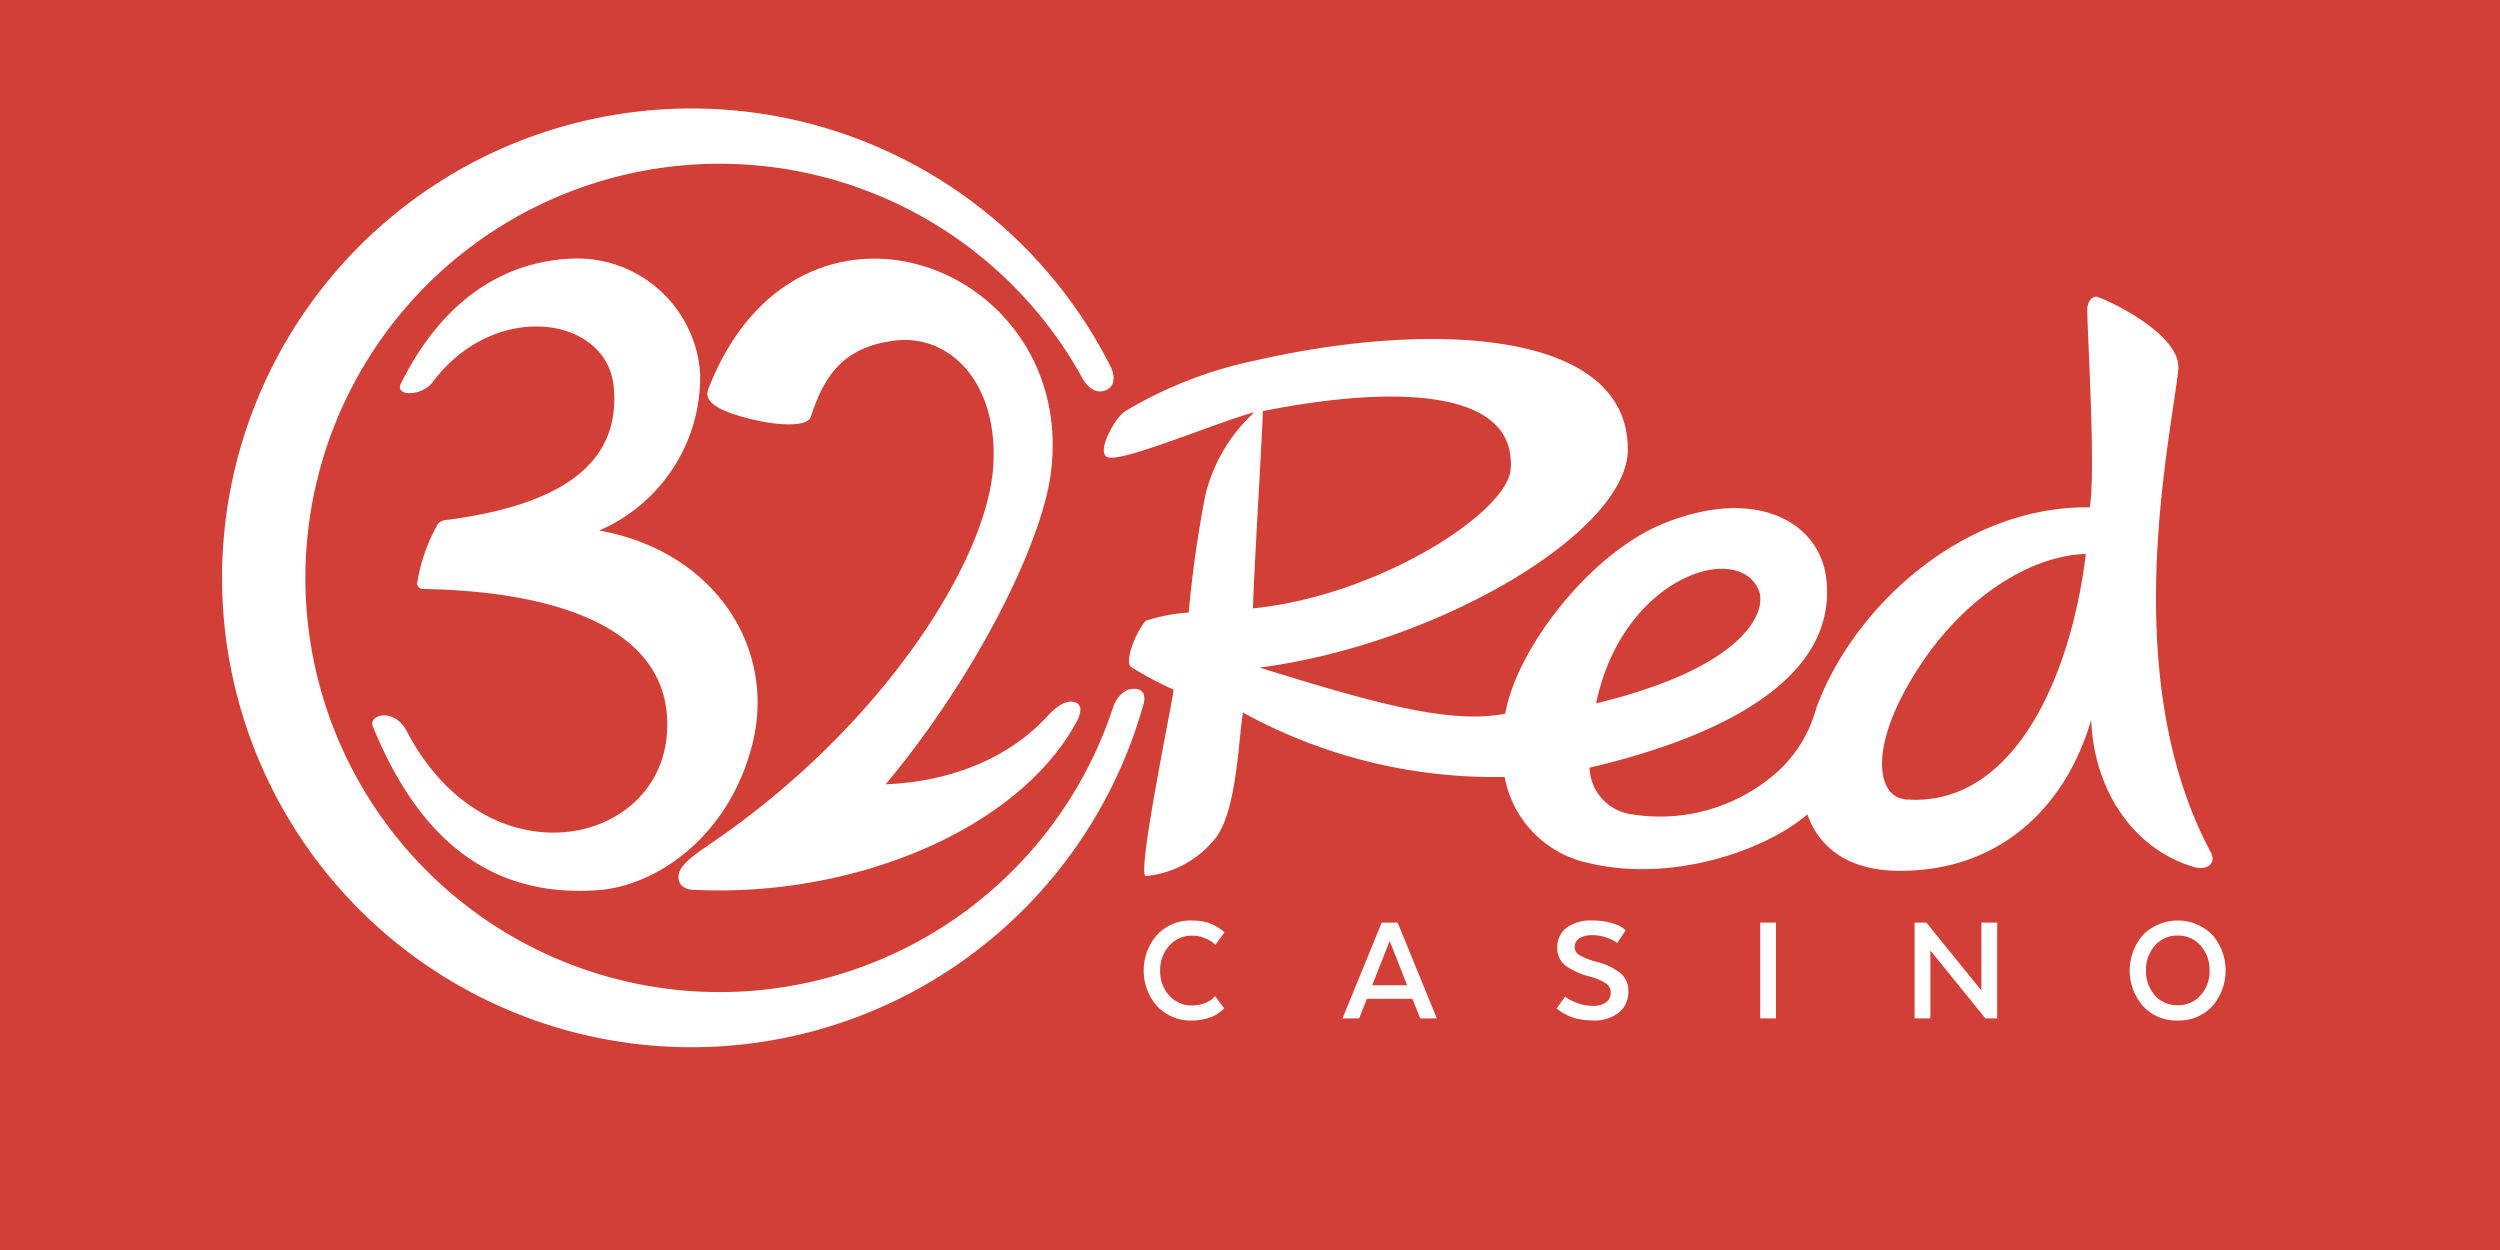
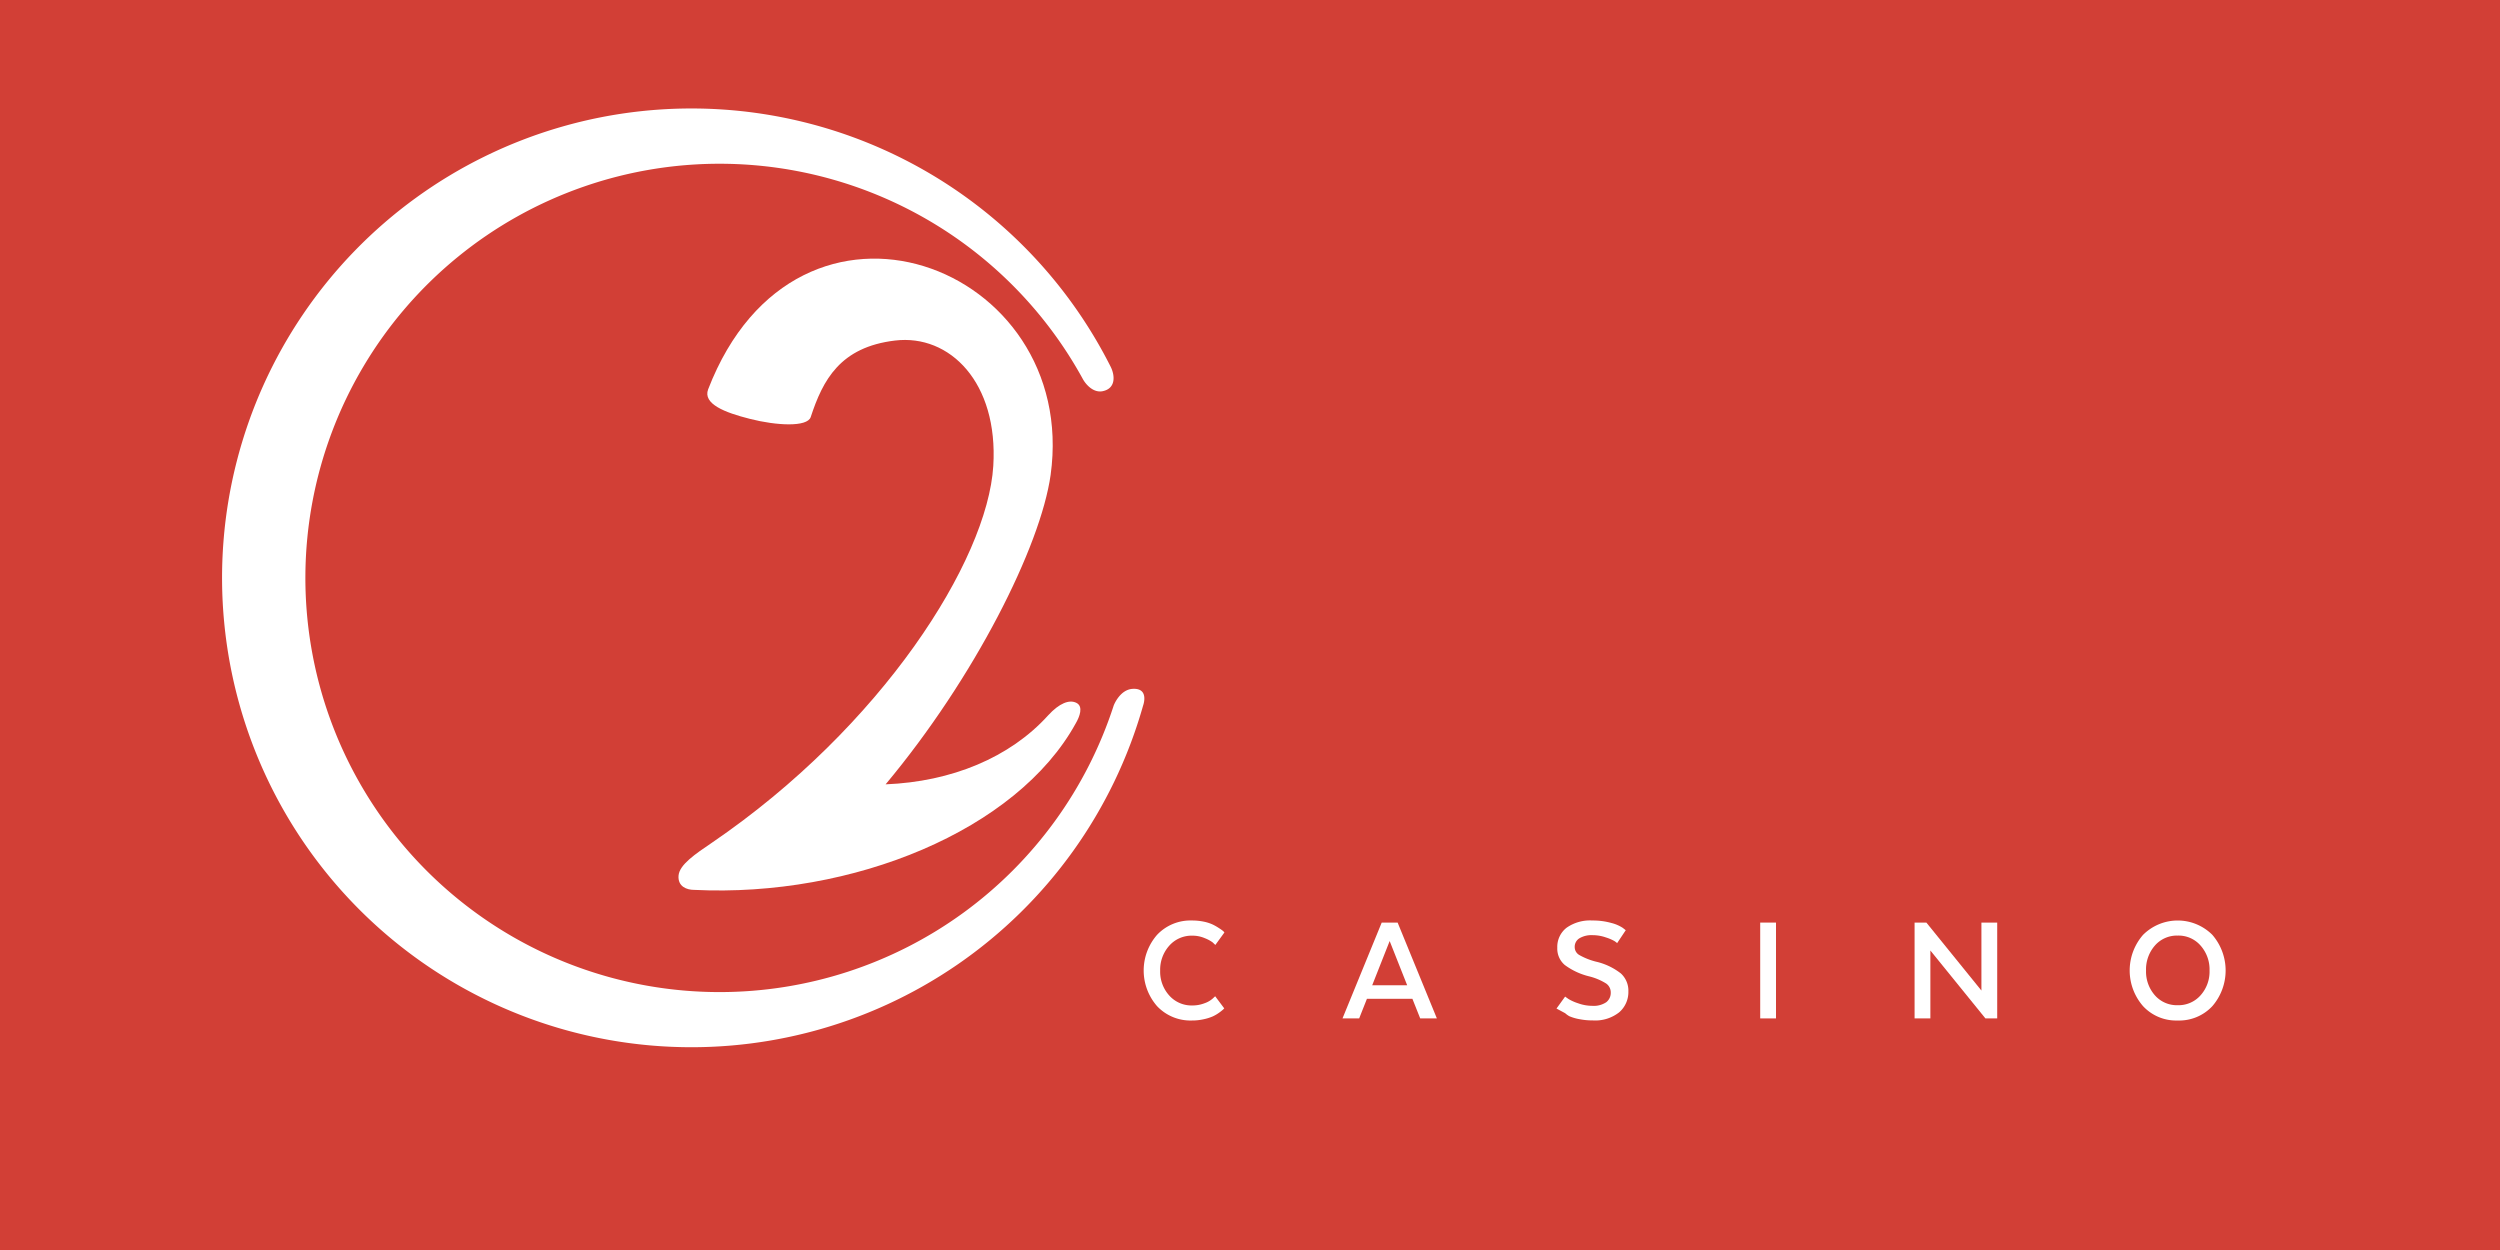
<svg xmlns="http://www.w3.org/2000/svg" viewBox="0 0 600 300">
  <defs>
    <style>.cls-1{fill:#d23f36;}.cls-2{fill:#fff;}</style>
  </defs>
  <g id="Layer_2" data-name="Layer 2">
    <g id="Layer_1-2" data-name="Layer 1">
      <rect class="cls-1" width="600" height="300" />
      <path class="cls-2" d="M238.39,111.82c1.22-20-10.43-31.67-23.59-30.09s-17.3,9.43-20.23,18.37c-.82,2.44-8.18,2.07-14.62.42-6-1.51-11.3-3.59-10-7.07,21.5-55.68,89.19-30,82.2,20.54-2.42,17.21-18.28,48.74-39.6,74.25,15.79-.63,29.83-6.41,39-16.55,2.68-2.92,5.09-3.87,6.8-3s.75,3.32-.15,4.88c-14.13,25.68-53.49,41.86-91.62,40-1.73,0-3.93-.78-3.73-3.41s4-5.19,8.06-7.94C211.61,174.45,237,134.56,238.39,111.82Z" />
-       <path class="cls-2" d="M530.61,204.59c-22.52-42-9.75-98.27-7.83-115.79,1-8.92-18.69-17.6-19.66-17.6s-1.8.78-2.14,2.44,2.16,39,.56,48.13c-30-.47-56.46,23.41-65.58,48a32.15,32.15,0,0,1-9,15.13,42.4,42.4,0,0,1-36.39,10.35,11.67,11.67,0,0,1-9.08-11c35.13-8.26,59.7-23,56.77-45.72-1.68-13.08-16.66-21.93-39-12.89-17.71,7.17-35.3,30.1-38,45.65-13.52,2.63-32.23-2.78-58.94-11.07,42.91-5.63,88.38-32.65,88.36-52.36,0-29-47.74-30.85-89.12-21.4a100.49,100.49,0,0,0-31.43,12.18c-2.56,1.47-7.51,10.56-4,11.17,4.41.75,26.52-8.68,34.92-10.87a39.7,39.7,0,0,0-11.77,19.91,281.06,281.06,0,0,0-4,28.16A41.32,41.32,0,0,0,274.94,149c-2.44,2.9-5.24,10-3.39,11.14a83,83,0,0,0,10.12,5.38c-.27,2.93-8.75,43.55-6.75,44.74A24.32,24.32,0,0,0,292,200.79c4.88-6.94,5.22-23.27,6.31-29.78a125.11,125.11,0,0,0,62.8,15.45,25.92,25.92,0,0,0,20.18,20.67c20.2,4.87,42.69-3.22,52.48-11.68C436.18,202.37,442.42,209,456,209c25.08,0,40.21-16.55,45.89-36.29.61,16.84,10,31,24.61,35.36C529.68,209,532,207.2,530.61,204.59Zm-108.54-63c2.17,5.11-3.19,18.54-39,27.22C389.32,138.6,417,129.73,422.07,141.58ZM303.16,98.64C336.83,92,364.08,94,362.54,112.7c-.92,10.43-31.82,30.29-61.82,33.31.1-6.89,2.19-40.45,2.36-47.35Zm154.12,93.18c-6.33-.51-8.62-10.87.32-26.8,11.58-20.79,29.24-31.68,43-32.07-3.61,29.9-17.57,61-43.35,58.9Z" />
      <path class="cls-2" d="M172.69,238.1A99.4,99.4,0,1,1,259.9,91c.69,1.24,2.44,3.29,4.66,2.9,3.36-.64,3-3.9,2-5.88a112.65,112.65,0,1,0,7.79,81.3s1.54-4.17-2.43-4c-3.17.12-4.63,4-4.63,4A99.43,99.43,0,0,1,172.69,238.1Z" />
-       <path class="cls-2" d="M143.62,213.63c-31,2.34-45.81-19-54.17-39.35-1.09-2.68,5.12-4.63,8.19,1.24,19.15,36.55,60.33,27.78,62.41.71,1.87-24.37-24.37-34.29-58.49-34.87a1.44,1.44,0,0,1-1.46-1.27A42,42,0,0,1,105,125.91a2.63,2.63,0,0,1,2-1.1c27.2-3.51,42.13-13.25,40.28-32.07-1.66-16.88-28.48-20.93-43.37-1.12-2.73,3.63-9.24,3.54-7.7.44,9.06-18.27,23-29.24,41.08-30a29.57,29.57,0,0,1,30.75,27.8,40.12,40.12,0,0,1-24.24,37.46c27.8,5,42.74,28.31,36.69,51.58C174.71,201.2,157.22,212.61,143.62,213.63Z" />
      <path class="cls-2" d="M291.64,239.1l2.18,2.91-.31.31a10.77,10.77,0,0,1-.9.71,9.61,9.61,0,0,1-1.53.9,11.32,11.32,0,0,1-2.16.68,12.42,12.42,0,0,1-2.84.31,11,11,0,0,1-8.38-3.44,13,13,0,0,1,0-17.12,11,11,0,0,1,8.38-3.44,13.68,13.68,0,0,1,2.84.28,9.78,9.78,0,0,1,2.18.71,13.38,13.38,0,0,1,1.49.86,10,10,0,0,1,1,.71l.27.31-2.18,3-.65-.62a8.08,8.08,0,0,0-1.86-1,7.48,7.48,0,0,0-3-.61,7.15,7.15,0,0,0-5.55,2.41,8.65,8.65,0,0,0-2.18,6,8.51,8.51,0,0,0,2.18,5.95,7.16,7.16,0,0,0,5.55,2.39,7.91,7.91,0,0,0,2.91-.53,5.82,5.82,0,0,0,1.95-1.11Z" />
      <path class="cls-2" d="M335.43,221.42l9.42,23h-4l-1.87-4.7H328.06l-1.86,4.7h-4l9.41-23Zm-1.91,4.43-4.19,10.61h8.39Z" />
-       <path class="cls-2" d="M373.56,242.05l2.07-2.87c.2.15.49.36.86.61a11.08,11.08,0,0,0,2.26,1,10.12,10.12,0,0,0,3.39.61,5.41,5.41,0,0,0,3.35-.86,2.83,2.83,0,0,0,1.09-2.32,2.59,2.59,0,0,0-1.08-2.16,14,14,0,0,0-4.13-1.74,16.29,16.29,0,0,1-5.82-2.72,5.15,5.15,0,0,1-1.8-4.14,5.81,5.81,0,0,1,2.2-4.78,9.76,9.76,0,0,1,6.22-1.76,16.22,16.22,0,0,1,4.54.59,9.07,9.07,0,0,1,2.74,1.17l.73.57-2.07,3.1a4.17,4.17,0,0,0-.71-.53,10.62,10.62,0,0,0-2-.84,9.59,9.59,0,0,0-3.22-.54,5.62,5.62,0,0,0-3.12.75,2.39,2.39,0,0,0-1.13,2.12,2.19,2.19,0,0,0,1.08,1.88,16.07,16.07,0,0,0,4,1.6,15.19,15.19,0,0,1,6,2.84,5.59,5.59,0,0,1,1.8,4.32,6.42,6.42,0,0,1-2.2,5,9.27,9.27,0,0,1-6.34,1.95,16.22,16.22,0,0,1-3.16-.29,11,11,0,0,1-2.47-.72c-.63-.3-1.2-.58-1.68-.87a5.56,5.56,0,0,1-1-.72Z" />
+       <path class="cls-2" d="M373.56,242.05l2.07-2.87c.2.15.49.36.86.61a11.08,11.08,0,0,0,2.26,1,10.12,10.12,0,0,0,3.39.61,5.41,5.41,0,0,0,3.35-.86,2.83,2.83,0,0,0,1.09-2.32,2.59,2.59,0,0,0-1.08-2.16,14,14,0,0,0-4.13-1.74,16.29,16.29,0,0,1-5.82-2.72,5.15,5.15,0,0,1-1.8-4.14,5.81,5.81,0,0,1,2.2-4.78,9.76,9.76,0,0,1,6.22-1.76,16.22,16.22,0,0,1,4.54.59,9.07,9.07,0,0,1,2.74,1.17l.73.57-2.07,3.1a4.17,4.17,0,0,0-.71-.53,10.62,10.62,0,0,0-2-.84,9.59,9.59,0,0,0-3.22-.54,5.62,5.62,0,0,0-3.12.75,2.39,2.39,0,0,0-1.13,2.12,2.19,2.19,0,0,0,1.08,1.88,16.07,16.07,0,0,0,4,1.6,15.19,15.19,0,0,1,6,2.84,5.59,5.59,0,0,1,1.8,4.32,6.42,6.42,0,0,1-2.2,5,9.27,9.27,0,0,1-6.34,1.95,16.22,16.22,0,0,1-3.16-.29,11,11,0,0,1-2.47-.72a5.56,5.56,0,0,1-1-.72Z" />
      <path class="cls-2" d="M426.24,221.42v23h-3.79v-23Z" />
      <path class="cls-2" d="M479.33,221.42v23H476.5l-13.21-16.3v16.3H459.5v-23h2.83l13.21,16.31V221.42Z" />
      <path class="cls-2" d="M522.63,244.92a10.82,10.82,0,0,1-8.29-3.44,13,13,0,0,1,0-17.12,11.76,11.76,0,0,1,16.62,0,13.08,13.08,0,0,1,0,17.12A10.86,10.86,0,0,1,522.63,244.92Zm0-3.67a7.06,7.06,0,0,0,5.51-2.38,8.51,8.51,0,0,0,2.15-5.93,8.63,8.63,0,0,0-2.15-6,7,7,0,0,0-5.51-2.4,7,7,0,0,0-5.46,2.4,8.7,8.7,0,0,0-2.12,6,8.59,8.59,0,0,0,2.12,5.93A7,7,0,0,0,522.63,241.25Z" />
    </g>
  </g>
</svg>